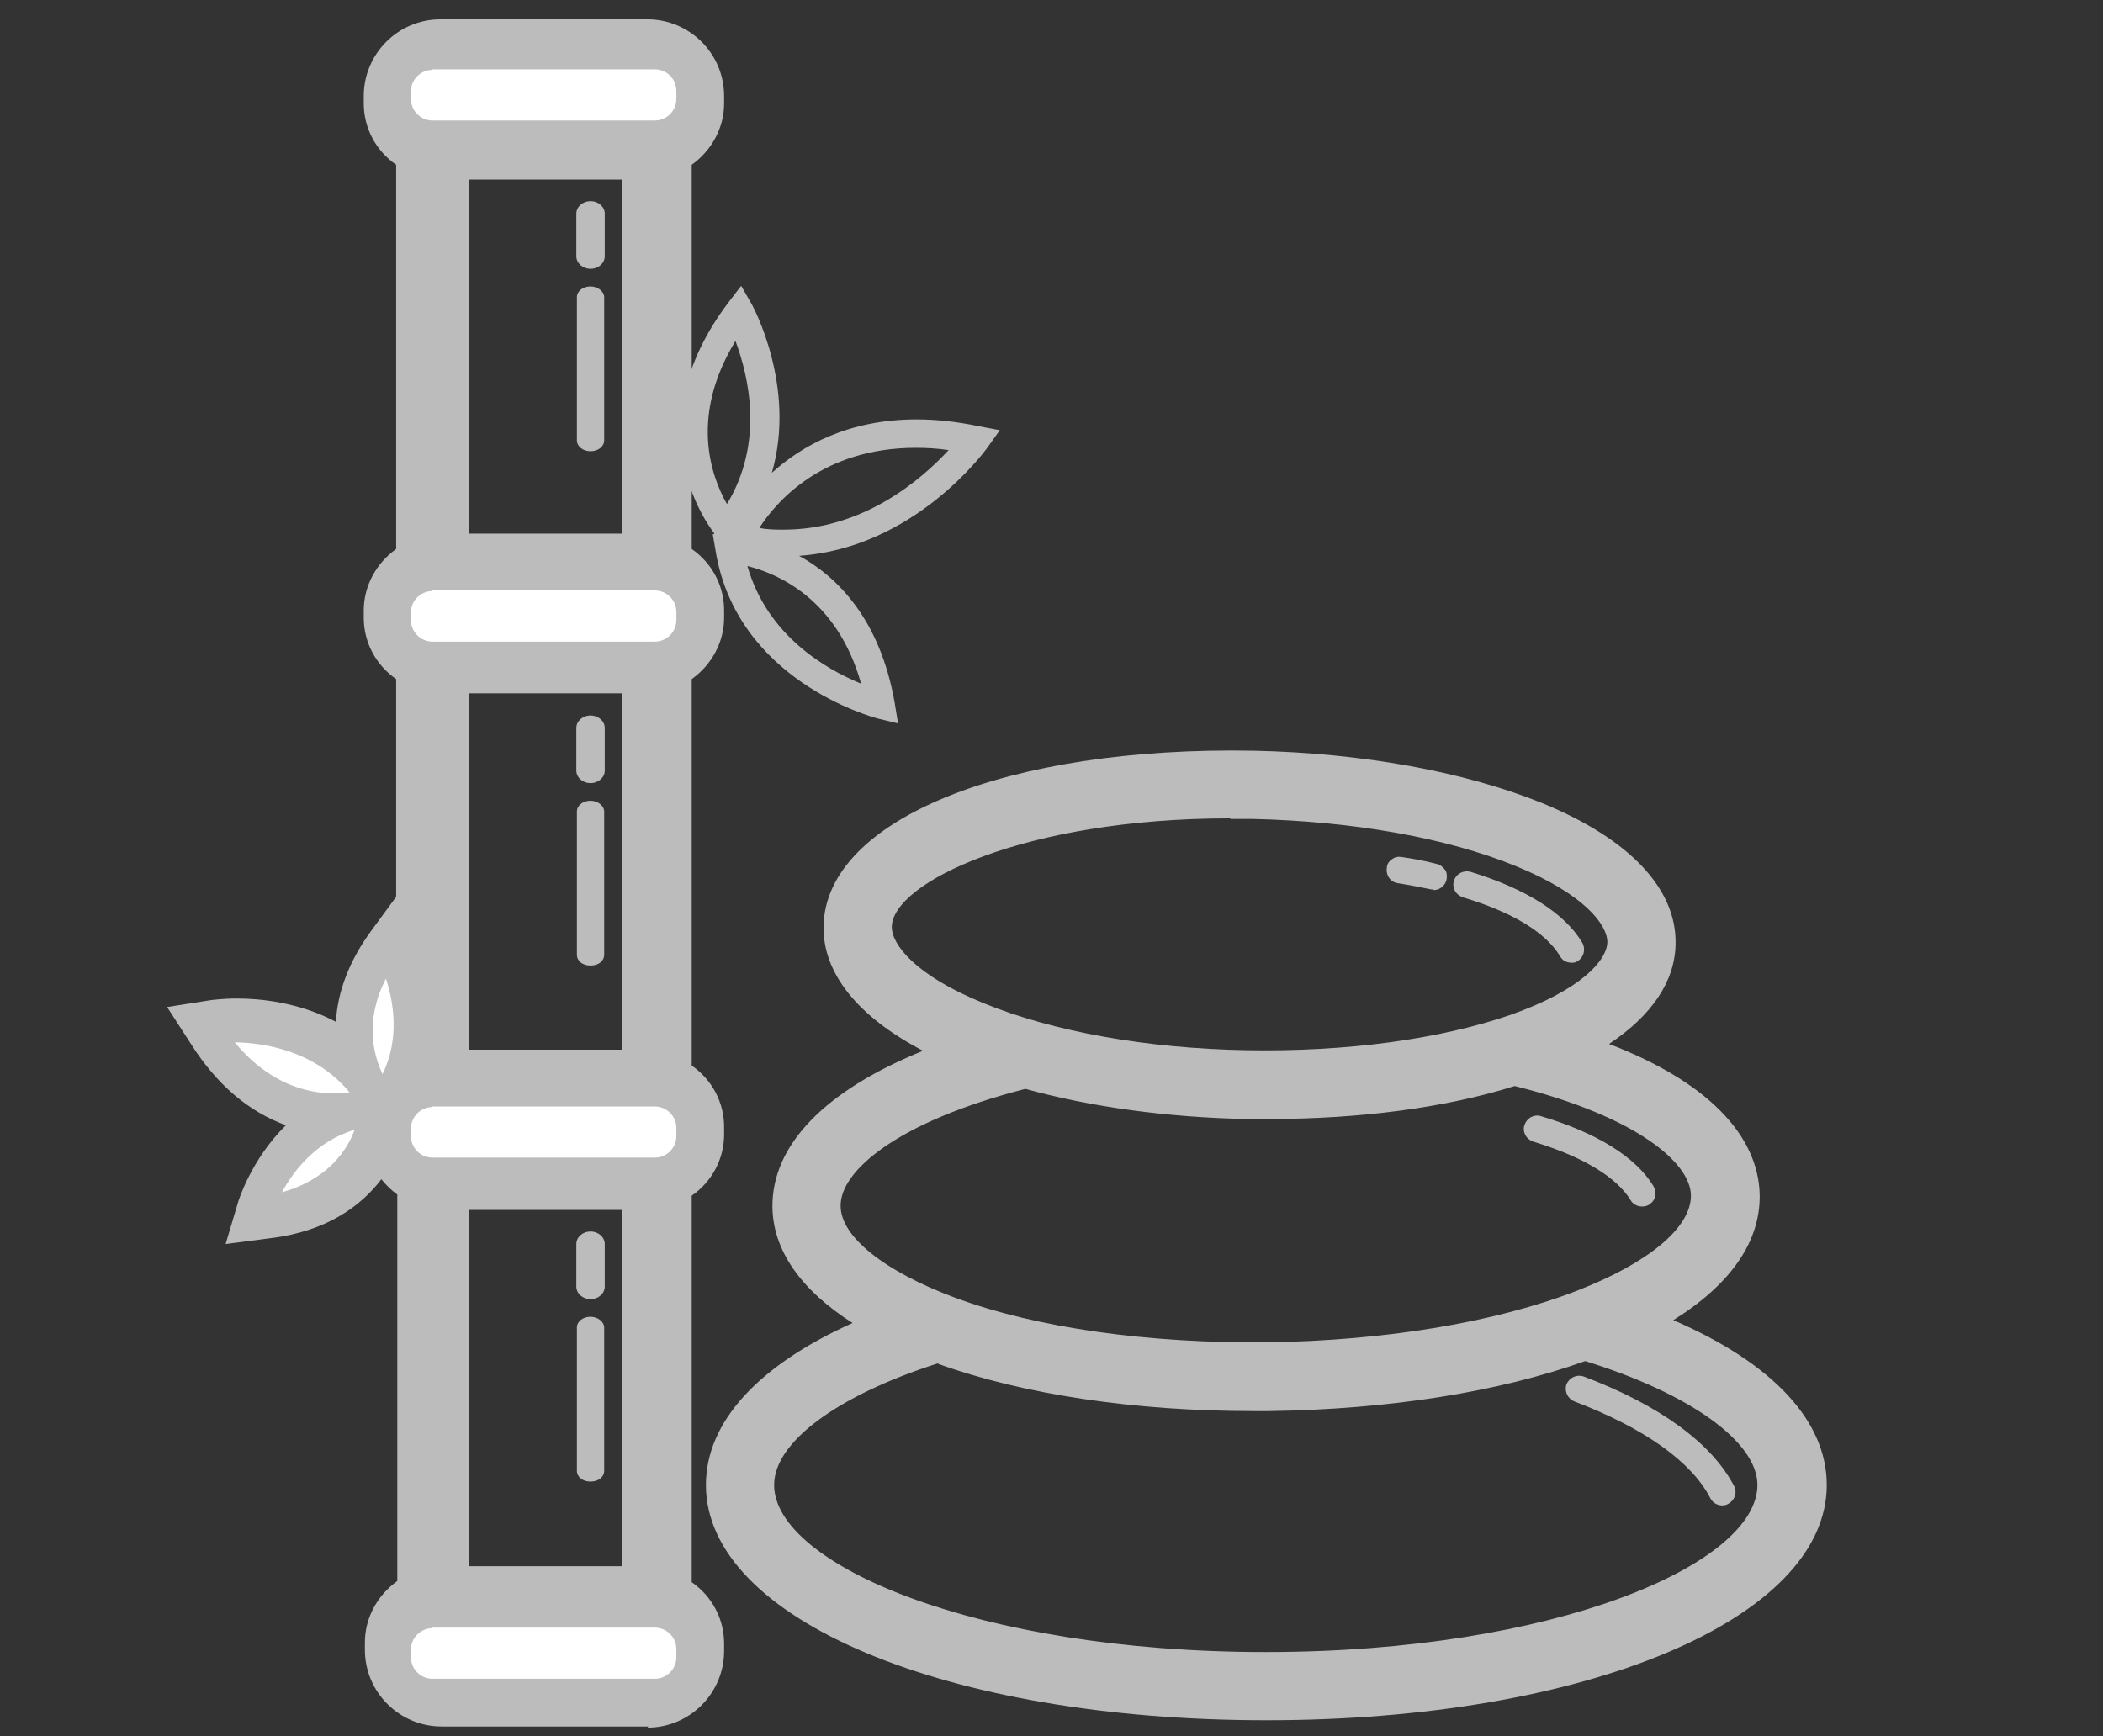
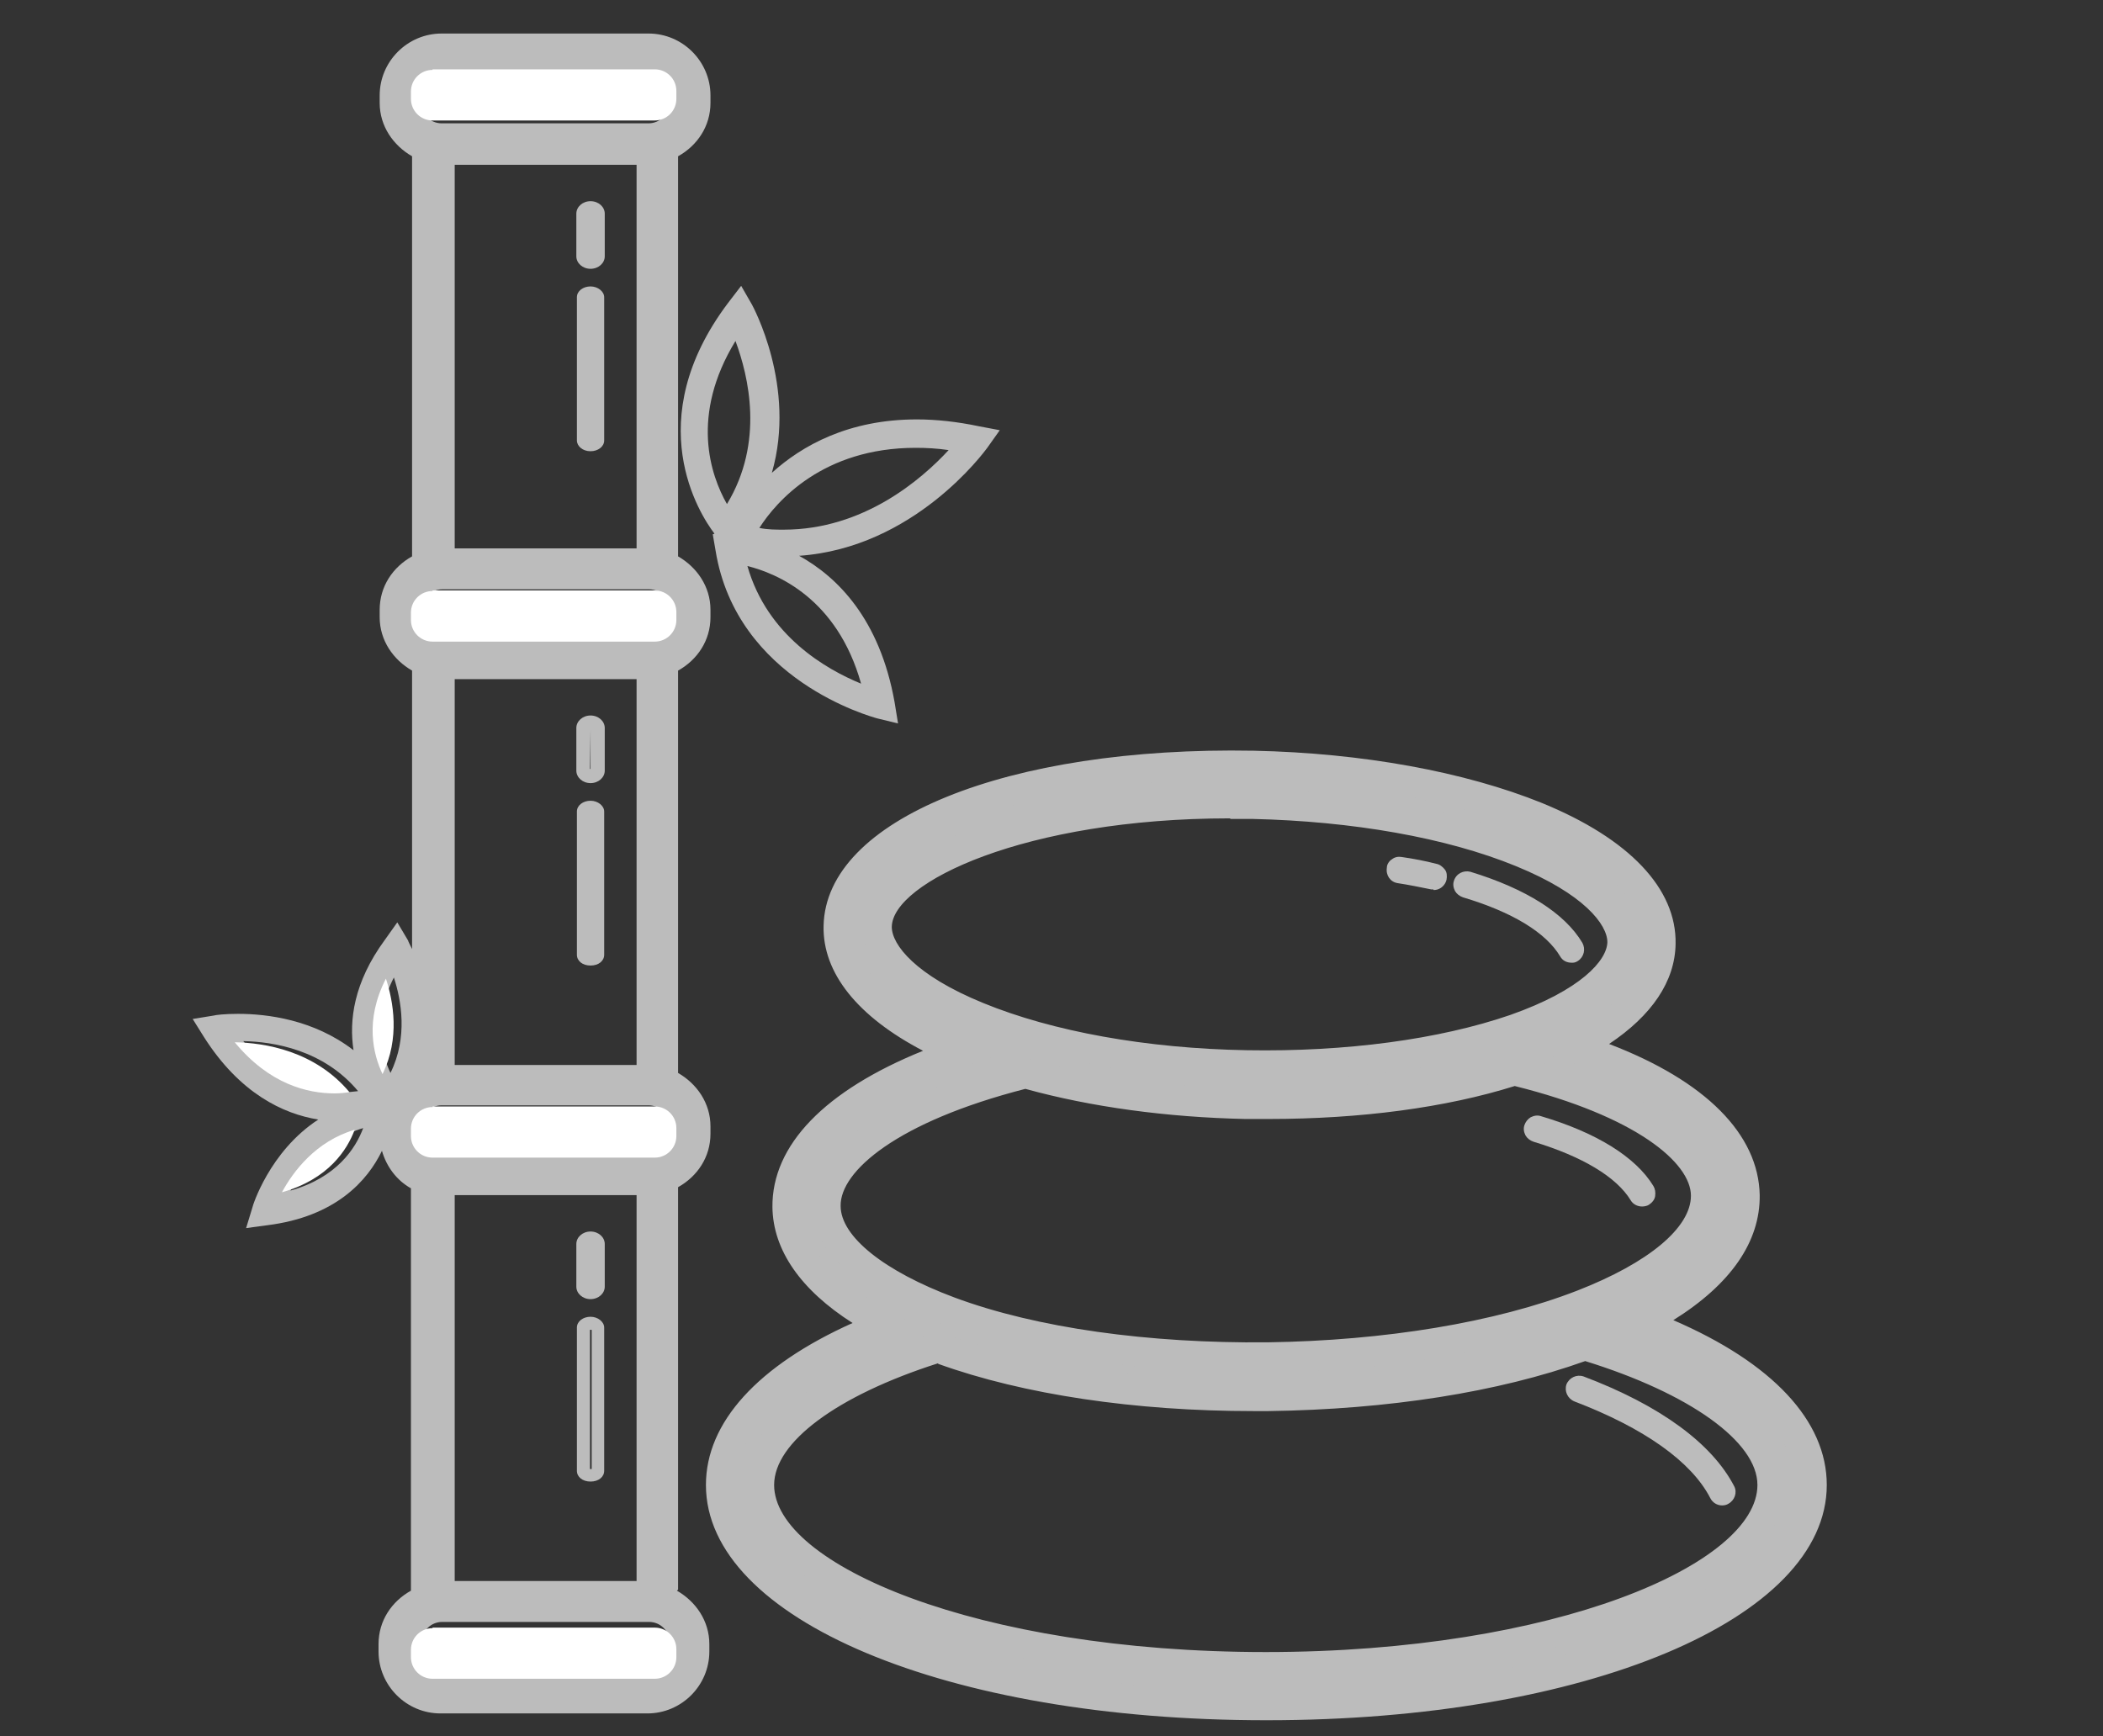
<svg xmlns="http://www.w3.org/2000/svg" id="Layer_1" viewBox="0 0 37 30.55">
  <rect x="0" y="0" width="37" height="30.55" fill="#333333" stroke="none" />
  <g>
    <g>
      <path d="M28.83,23.26c1.18-.6,1.87-1.38,1.86-2.24-.01-1.07-1.1-1.99-3-2.61.95-.48,1.51-1.11,1.53-1.82.02-.86-.76-1.65-2.19-2.23-1.33-.54-3.1-.86-4.98-.9-4.12-.08-7.26,1.12-7.3,2.82-.02.85.75,1.64,2.17,2.22-1.97.66-3.08,1.62-3.06,2.72,0,.8.65,1.52,1.73,2.08-1.86.72-2.9,1.72-2.9,2.81,0,2.18,4.21,3.88,9.59,3.88s9.59-1.71,9.59-3.88c0-1.12-1.09-2.14-3.03-2.86ZM14.53,21.22c-.01-.88,1.37-1.79,3.51-2.33,1.14.31,2.47.5,3.87.53.13,0,.27,0,.4,0,1.68,0,3.16-.22,4.32-.59,2.04.5,3.35,1.35,3.36,2.2,0,.68-.78,1.38-2.16,1.91-1.48.57-3.44.9-5.54.93-4.6.06-7.75-1.33-7.77-2.66ZM17.19,17.88c-1.12-.46-1.78-1.05-1.77-1.58.02-1.02,2.58-2.16,6.21-2.16.13,0,.26,0,.39,0,1.8.04,3.49.34,4.74.85,1.12.46,1.78,1.05,1.77,1.58-.01.54-.72,1.11-1.88,1.52-1.28.45-2.98.67-4.72.64-1.8-.04-3.48-.34-4.74-.85ZM22.04,24.56h.27c2.18-.03,4.11-.36,5.57-.89,2.04.61,3.3,1.55,3.3,2.46,0,1.73-4.08,3.2-8.91,3.2s-8.91-1.46-8.91-3.2c0-.89,1.18-1.79,3.15-2.41,1.44.53,3.36.85,5.54.85Z" style="fill: #bcbcbc;" />
      <path d="M22.27,30.27c-5.62,0-9.85-1.78-9.85-4.14,0-1.1.91-2.1,2.58-2.85-.91-.58-1.4-1.28-1.41-2.04-.01-1.09.92-2.05,2.65-2.75-1.15-.6-1.77-1.37-1.75-2.2.04-1.87,3.23-3.16,7.57-3.08,1.91.04,3.71.37,5.07.92,1.54.63,2.37,1.51,2.35,2.48-.01.66-.42,1.26-1.17,1.76,1.7.65,2.63,1.59,2.65,2.66.01.82-.51,1.57-1.52,2.2,1.74.75,2.7,1.77,2.7,2.9,0,2.36-4.24,4.14-9.85,4.14ZM21.67,13.72c-3.74,0-6.64,1.11-6.67,2.57-.02.74.7,1.44,2.01,1.98l.64.27-.66.22c-1.87.63-2.9,1.5-2.89,2.47.01.85.87,1.48,1.59,1.86l.51.27-.54.21c-1.74.67-2.74,1.61-2.74,2.57,0,2,4.19,3.62,9.33,3.62s9.33-1.63,9.33-3.62c0-.99-1.04-1.94-2.86-2.62l-.55-.21.52-.27c.79-.4,1.73-1.08,1.72-2-.01-.94-1.01-1.78-2.83-2.36l-.6-.19.56-.28c.62-.32,1.37-.85,1.39-1.6.02-.74-.7-1.45-2.03-1.99-1.3-.53-3.04-.84-4.89-.88-.12,0-.25,0-.37,0ZM22.27,29.58c-5.06,0-9.17-1.55-9.17-3.46,0-1.02,1.21-1.99,3.33-2.66l.08-.03.08.03c1.45.53,3.39.83,5.45.83h.27c2.06-.03,4.01-.34,5.48-.88l.08-.03.08.03c2.18.66,3.48,1.67,3.48,2.7,0,1.91-4.11,3.46-9.17,3.46ZM16.5,23.99c-1.78.57-2.88,1.39-2.88,2.14,0,1.39,3.55,2.94,8.65,2.94s8.65-1.55,8.65-2.94c0-.76-1.19-1.61-3.03-2.18-1.54.55-3.46.85-5.57.88h-.27c-2.08,0-4.04-.29-5.54-.83ZM22,24.14c-2.05,0-3.95-.29-5.4-.83-1.47-.55-2.32-1.31-2.33-2.09h0c-.01-1.01,1.41-2,3.71-2.58l.07-.02.07.02c1.13.31,2.45.49,3.81.52h.4c1.6,0,3.07-.19,4.25-.57l.07-.02.07.02c2.22.54,3.55,1.46,3.56,2.45,0,.81-.82,1.57-2.33,2.16-1.5.58-3.5.92-5.63.94-.1,0-.2,0-.3,0ZM14.79,21.22c0,.54.77,1.15,2,1.61,1.45.54,3.42.81,5.51.79,2.07-.03,4.01-.35,5.45-.91,1.26-.49,2-1.11,2-1.67,0-.58-.97-1.4-3.1-1.93-1.21.38-2.71.58-4.33.58h-.41c-1.38-.03-2.71-.21-3.87-.53-2.26.58-3.26,1.45-3.25,2.06h0ZM22.29,19c-.12,0-.24,0-.36,0-1.83-.04-3.55-.35-4.83-.87h0c-1.24-.5-1.94-1.17-1.93-1.83.03-1.38,3.17-2.5,6.87-2.41,1.83.04,3.55.35,4.83.87,1.24.5,1.94,1.17,1.93,1.83-.02.66-.77,1.3-2.06,1.76-1.21.42-2.78.65-4.45.65ZM21.64,14.4c-3.61,0-5.94,1.13-5.95,1.91,0,.31.41.85,1.61,1.34h0c1.22.5,2.87.8,4.64.83,1.74.03,3.38-.19,4.63-.62,1.25-.44,1.7-.96,1.71-1.28,0-.31-.41-.85-1.61-1.34-1.22-.5-2.87-.79-4.64-.83-.13,0-.26,0-.38,0Z" style="fill: #bcbcbc;" />
    </g>
    <g>
      <path d="M27.55,16.76s.06.05.1.05c.01,0,.03,0,.04-.01.05-.03.07-.09.04-.14-.29-.49-.95-.9-1.9-1.19-.06-.02-.11.01-.13.07-.02.06.01.11.07.13.9.27,1.51.65,1.78,1.1Z" style="fill: #bcbcbc;" />
      <path d="M27.65,16.94c-.09,0-.16-.04-.2-.11h0c-.25-.42-.84-.78-1.71-1.04-.06-.02-.11-.06-.14-.11-.03-.06-.04-.12-.02-.18.04-.13.17-.19.29-.16.98.3,1.66.73,1.97,1.25.06.11.03.25-.08.32-.03.02-.06.03-.09.03,0,0-.02,0-.03,0Z" style="fill: #bcbcbc;" />
    </g>
    <g>
      <path d="M27.01,19.97c.9.27,1.52.64,1.79,1.08.02.03.05.05.09.05.02,0,.04,0,.05-.02.05-.03.06-.09.03-.14-.3-.49-.96-.89-1.91-1.17-.06-.02-.11.02-.13.07-.02.06.02.11.07.13Z" style="fill: #bcbcbc;" />
      <path d="M28.89,21.23c-.08,0-.16-.04-.2-.11-.25-.41-.85-.77-1.71-1.03-.06-.02-.11-.06-.14-.11-.03-.06-.04-.12-.02-.18s.06-.11.11-.14c.06-.03.12-.04.18-.02.98.29,1.67.72,1.98,1.23.03.05.04.11.03.18-.01.06-.05.11-.11.15-.03.02-.08.03-.12.03ZM28.91,20.98s0,0,0,0h0s0,0,0,0Z" style="fill: #bcbcbc;" />
    </g>
    <g>
      <path d="M27.75,24.54c1.27.48,2.12,1.09,2.46,1.76.02.04.05.06.09.06.02,0,.03,0,.05-.01.05-.03.07-.09.05-.14-.37-.72-1.26-1.36-2.58-1.86-.05-.02-.11,0-.13.06-.02.05,0,.11.06.13Z" style="fill: #bcbcbc;" />
      <path d="M30.3,26.49c-.09,0-.17-.05-.21-.13-.33-.64-1.16-1.23-2.39-1.7-.12-.05-.18-.18-.14-.3.05-.12.18-.18.3-.14,1.35.51,2.26,1.18,2.65,1.93.06.11.01.25-.1.31-.03.02-.07.03-.11.03ZM30.33,26.24h0s0,0,0,0h0Z" style="fill: #bcbcbc;" />
    </g>
    <g>
      <path d="M24.6,15.4c.2.03.4.07.59.11.01,0,.02,0,.04,0,.04,0,.08-.04.09-.08.01-.06-.02-.11-.08-.12-.2-.04-.4-.08-.61-.12-.06,0-.11.03-.12.09s.03.11.09.12Z" style="fill: #bcbcbc;" />
      <path d="M25.22,15.65s-.03,0-.04,0c-.2-.04-.39-.08-.59-.11h0c-.13-.02-.21-.14-.19-.27,0-.06.04-.12.09-.15.05-.04.11-.05.17-.04.21.03.42.07.61.12.06.01.11.05.15.1s.04.12.03.18c-.02.09-.1.17-.2.18,0,0-.02,0-.03,0ZM25.23,15.39h0s0,0,0,0Z" style="fill: #bcbcbc;" />
    </g>
  </g>
  <g>
    <g>
      <path d="M10.39,7.83c.07,0,.13-.04.13-.08v-2.52s-.06-.08-.13-.08-.13.04-.13.08v2.52s.06.08.13.08Z" style="fill: #bcbcbc;" />
      <path d="M10.39,7.94c-.14,0-.24-.09-.24-.19v-2.52c0-.11.11-.19.24-.19s.24.09.24.19v2.52c0,.11-.11.19-.24.19ZM10.38,7.71s.02,0,.03,0v-2.45s-.02,0-.03,0v2.45Z" style="fill: #bcbcbc;" />
    </g>
    <g>
      <path d="M10.39,4.6c.07,0,.13-.04.13-.09v-.75c0-.05-.06-.09-.13-.09s-.13.04-.13.09v.75c0,.05.06.09.13.09Z" style="fill: #bcbcbc;" />
      <path d="M10.39,4.73c-.14,0-.25-.1-.25-.22v-.75c0-.12.11-.22.25-.22s.25.1.25.22v.75c0,.12-.11.22-.25.22ZM10.39,4.48h0s0,0,0,0v-.69s-.01.69-.01.69Z" style="fill: #bcbcbc;" />
    </g>
  </g>
  <g>
    <g>
      <path d="M10.39,16.88c.07,0,.13-.04.13-.08v-2.52s-.06-.08-.13-.08-.13.04-.13.08v2.52s.06.08.13.08Z" style="fill: #bcbcbc;" />
      <path d="M10.39,16.99c-.14,0-.24-.08-.24-.19v-2.52c0-.11.11-.19.24-.19s.24.09.24.19v2.52c0,.11-.1.19-.24.19ZM10.38,16.76h.03v-2.45s-.02,0-.03,0v2.45Z" style="fill: #bcbcbc;" />
    </g>
    <g>
-       <path d="M10.39,13.65c.07,0,.13-.04.13-.09v-.75c0-.05-.06-.09-.13-.09s-.13.04-.13.09v.75c0,.05.06.09.13.09Z" style="fill: #bcbcbc;" />
      <path d="M10.39,13.78c-.14,0-.25-.1-.25-.22v-.75c0-.12.11-.22.25-.22s.25.1.25.22v.75c0,.12-.11.22-.25.22ZM10.39,13.53h0s0,0,0,0v-.69s-.01.69-.01.69Z" style="fill: #bcbcbc;" />
    </g>
  </g>
  <g>
    <g>
-       <path d="M10.39,25.96c.07,0,.13-.04.13-.08v-2.52s-.06-.08-.13-.08-.13.04-.13.08v2.52s.06.08.13.08Z" style="fill: #bcbcbc;" />
      <path d="M10.39,26.07c-.14,0-.24-.08-.24-.19v-2.52c0-.11.11-.19.24-.19s.24.09.24.19v2.52c0,.11-.1.19-.24.19ZM10.38,25.85h.03v-2.45s-.02,0-.03,0v2.45Z" style="fill: #bcbcbc;" />
    </g>
    <g>
      <path d="M10.39,22.74c.07,0,.13-.04.13-.09v-.75c0-.05-.06-.09-.13-.09s-.13.04-.13.09v.75c0,.05.06.09.13.09Z" style="fill: #bcbcbc;" />
      <path d="M10.39,22.86c-.14,0-.25-.1-.25-.22v-.75c0-.12.11-.22.25-.22s.25.1.25.22v.75c0,.12-.11.22-.25.22ZM10.39,22.61h0s0,0,0,0v-.69s-.01.69-.01.69Z" style="fill: #bcbcbc;" />
    </g>
  </g>
  <g>
    <path d="M11.93,27.97v-7.08c.34-.19.57-.53.57-.94v-.13c0-.41-.24-.75-.57-.94v-7.08c.34-.19.57-.53.57-.94v-.13c0-.41-.24-.75-.57-.94V2.75c.34-.19.57-.53.57-.94v-.13c0-.6-.49-1.09-1.09-1.09h-3.64c-.6,0-1.09.49-1.09,1.09v.13c0,.41.24.75.57.94v7.04c-.34.19-.57.53-.57.94v.13c0,.41.24.75.57.94v4.9c-.04-.08-.07-.14-.07-.15l-.19-.32-.22.31c-.55.75-.63,1.42-.55,1.94-.7-.54-1.52-.64-2.03-.64-.24,0-.4.02-.43.03l-.37.06.2.32c.63.99,1.39,1.35,2.01,1.45-.86.56-1.16,1.53-1.16,1.55l-.11.36.37-.05c1.21-.15,1.77-.79,2.02-1.31.08.28.26.52.51.66v7.08c-.34.19-.57.53-.57.94v.13c0,.6.49,1.09,1.09,1.09h3.64c.6,0,1.09-.49,1.09-1.09v-.13c0-.41-.24-.75-.57-.94ZM6.3,19.2c-.09.01-.17.02-.26.02-.48,0-1.15-.16-1.76-.9.53.01,1.41.15,2.02.88ZM6.93,17.2c.13.4.25,1.05-.06,1.68-.16-.34-.32-.94.06-1.68ZM6.39,19.85c-.13.35-.46.87-1.28,1.1.2-.37.6-.9,1.28-1.1ZM11.2,2.9v6.75h-3.2V2.9h3.2ZM11.77,1.81c0,.2-.16.36-.36.36h-3.64c-.2,0-.36-.16-.36-.36v-.13c0-.2.16-.36.36-.36h3.64c.2,0,.36.16.36.36v.13ZM7.42,10.73c0-.2.16-.36.36-.36h3.64c.2,0,.36.16.36.36v.13c0,.2-.16.36-.36.36h-3.64c-.2,0-.36-.16-.36-.36v-.13ZM11.2,21.03v6.79h-3.2v-6.79h3.2ZM11.41,20.3h-3.64c-.2,0-.36-.16-.36-.36v-.13c0-.2.16-.36.36-.36h3.64c.2,0,.36.16.36.36v.13c0,.2-.16.36-.36.36ZM11.2,11.95v6.79h-3.2v-6.79h3.2ZM7.42,28.9c0-.2.16-.36.36-.36h3.64c.2,0,.36.16.36.36v.13c0,.2-.16.36-.36.36h-3.64c-.2,0-.36-.16-.36-.36v-.13Z" style="fill: #bcbcbc;" />
-     <path d="M11.41,30.38h-3.64c-.74,0-1.35-.6-1.35-1.35v-.13c0-.43.22-.83.57-1.08v-6.8c-.11-.08-.2-.17-.28-.27-.35.46-.95.92-1.97,1.04l-.77.1.22-.74h0s.22-.74.84-1.35c-.66-.24-1.22-.72-1.67-1.43l-.42-.65.76-.12s.21-.03.47-.03c.39,0,1.08.06,1.74.41.03-.54.24-1.08.62-1.6l.44-.6v-3.83c-.36-.25-.57-.65-.57-1.08v-.13c0-.43.22-.83.57-1.08V2.9c-.36-.25-.57-.65-.57-1.08v-.13c0-.74.6-1.35,1.35-1.35h3.64c.74,0,1.35.6,1.35,1.35v.13c0,.43-.22.83-.57,1.08v6.76c.36.25.57.65.57,1.08v.13c0,.43-.22.83-.57,1.08v6.8c.36.25.57.65.57,1.08v.13c0,.43-.21.83-.57,1.08v6.8c.36.25.57.65.57,1.08v.13c0,.74-.6,1.35-1.35,1.35ZM6.82,19.51l.18.65c.06.21.2.39.39.5l.13.07v7.39l-.13.07c-.27.15-.44.42-.44.71v.13c0,.46.37.83.83.83h3.64c.46,0,.83-.37.83-.83v-.13c0-.29-.16-.56-.44-.71l-.13-.07v-7.39l.13-.07c.27-.15.44-.42.44-.71v-.13c0-.29-.16-.56-.44-.71l-.13-.07v-7.39l.13-.07c.27-.15.44-.42.44-.71v-.13c0-.29-.16-.56-.44-.71l-.13-.07V2.6l.13-.07c.27-.15.44-.42.44-.71v-.13c0-.46-.37-.83-.83-.83h-3.64c-.46,0-.83.37-.83.83v.13c0,.29.16.56.44.71l.13.07v7.35l-.13.07c-.27.15-.44.42-.44.71v.13c0,.29.16.56.44.71l.13.07v6.22l-.33-.7c.15.47.24,1.16-.09,1.83l-.24.48-.23-.48c-.04-.07-.07-.16-.11-.27l.05.33-.22-.17s.09.09.13.14l.3.36-.47.06c-.1.01-.23.02-.31.02l.29.05-.28.19c.09-.04.18-.08.28-.1l.5-.15-.08.22.09-.17ZM5.15,18.73c.12.06.23.11.34.15-.11-.06-.23-.11-.34-.15ZM11.41,29.64h-3.64c-.34,0-.61-.28-.61-.62v-.13c0-.34.28-.61.61-.61h3.64c.34,0,.62.28.62.61v.13c0,.34-.28.62-.62.62ZM7.78,28.81c-.05,0-.1.04-.1.1v.13c0,.05.04.1.1.1h3.64c.05,0,.1-.04.1-.1v-.13c0-.05-.04-.1-.1-.1h-3.64ZM11.46,28.08h-3.72v-7.3h3.72v7.3ZM8.25,27.56h2.69v-6.27h-2.69v6.27ZM11.41,20.56h-3.64c-.34,0-.61-.28-.61-.61v-.13c0-.34.28-.61.61-.61h3.64c.34,0,.62.28.62.61v.13c0,.34-.28.61-.62.61ZM7.78,19.72c-.05,0-.1.04-.1.1v.13c0,.05.04.1.1.1h3.64c.05,0,.1-.04.1-.1v-.13c0-.05-.04-.1-.1-.1h-3.64ZM11.46,18.99h-3.72v-7.3h3.72v7.3ZM8.25,18.47h2.69v-6.27h-2.69v6.27ZM11.41,11.47h-3.64c-.34,0-.61-.28-.61-.62v-.13c0-.34.28-.62.61-.62h3.64c.34,0,.62.28.62.62v.13c0,.34-.28.62-.62.62ZM7.78,10.64c-.05,0-.1.04-.1.1v.13c0,.05.04.1.1.1h3.64c.05,0,.1-.04.1-.1v-.13c0-.05-.04-.1-.1-.1h-3.64ZM11.46,9.91h-3.72V2.64h3.72v7.27ZM8.25,9.39h2.69V3.16h-2.69v6.23ZM11.41,2.43h-3.64c-.34,0-.61-.28-.61-.61v-.13c0-.34.28-.61.61-.61h3.64c.34,0,.62.28.62.61v.13c0,.34-.28.61-.62.61ZM7.78,1.59c-.05,0-.1.04-.1.1v.13c0,.05.04.1.1.1h3.64c.05,0,.1-.04.1-.1v-.13c0-.05-.04-.1-.1-.1h-3.64Z" style="fill: #bcbcbc;" />
  </g>
  <path d="M12.55,9.4h-.01s.05.29.05.29c.37,2.28,2.74,2.92,2.84,2.95l.37.09-.06-.37c-.26-1.47-1.01-2.21-1.68-2.58,2.02-.14,3.25-1.82,3.31-1.9l.22-.31-.37-.07c-.38-.08-.75-.12-1.09-.12-1.2,0-2.02.46-2.55.94.44-1.52-.34-2.94-.35-2.96l-.19-.33-.23.3c-1.56,2.07-.5,3.72-.24,4.06ZM12.79,8.87c-.29-.51-.65-1.56.15-2.87.23.62.51,1.78-.15,2.87ZM13.15,9.96c.52.13,1.58.57,2,2.07-.61-.25-1.65-.84-2-2.07ZM16.69,7.92c-.48.52-1.5,1.4-2.9,1.4-.14,0-.28,0-.43-.03.3-.47,1.12-1.41,2.75-1.41.19,0,.38.01.58.04Z" style="fill: #bcbcbc;" />
  <path d="M6.15,19.22c-.09.01-.17.02-.26.02-.48,0-1.15-.16-1.76-.9.53.01,1.41.15,2.02.88Z" style="fill: #fff;" />
  <path d="M6.79,17.22c.13.4.25,1.05-.06,1.68-.16-.34-.32-.94.06-1.68Z" style="fill: #fff;" />
  <path d="M6.24,19.88c-.13.35-.46.87-1.28,1.1.2-.37.6-.9,1.28-1.1Z" style="fill: #fff;" />
  <path d="M7.61,1.22h3.91c.21,0,.38.17.38.38v.14c0,.21-.17.38-.38.38h-3.91c-.21,0-.38-.17-.38-.38v-.13c0-.21.17-.38.38-.38Z" style="fill: #fff;" />
  <path d="M7.61,10.39h3.91c.21,0,.38.17.38.38v.14c0,.21-.17.38-.38.38h-3.91c-.21,0-.38-.17-.38-.38v-.13c0-.21.17-.38.38-.38Z" style="fill: #fff;" />
  <path d="M7.61,19.47h3.91c.21,0,.38.17.38.38v.14c0,.21-.17.38-.38.38h-3.91c-.21,0-.38-.17-.38-.38v-.13c0-.21.17-.38.38-.38Z" style="fill: #fff;" />
  <path d="M7.61,28.64h3.91c.21,0,.38.17.38.38v.14c0,.21-.17.38-.38.38h-3.91c-.21,0-.38-.17-.38-.38v-.13c0-.21.17-.38.38-.38Z" style="fill: #fff;" />
</svg>